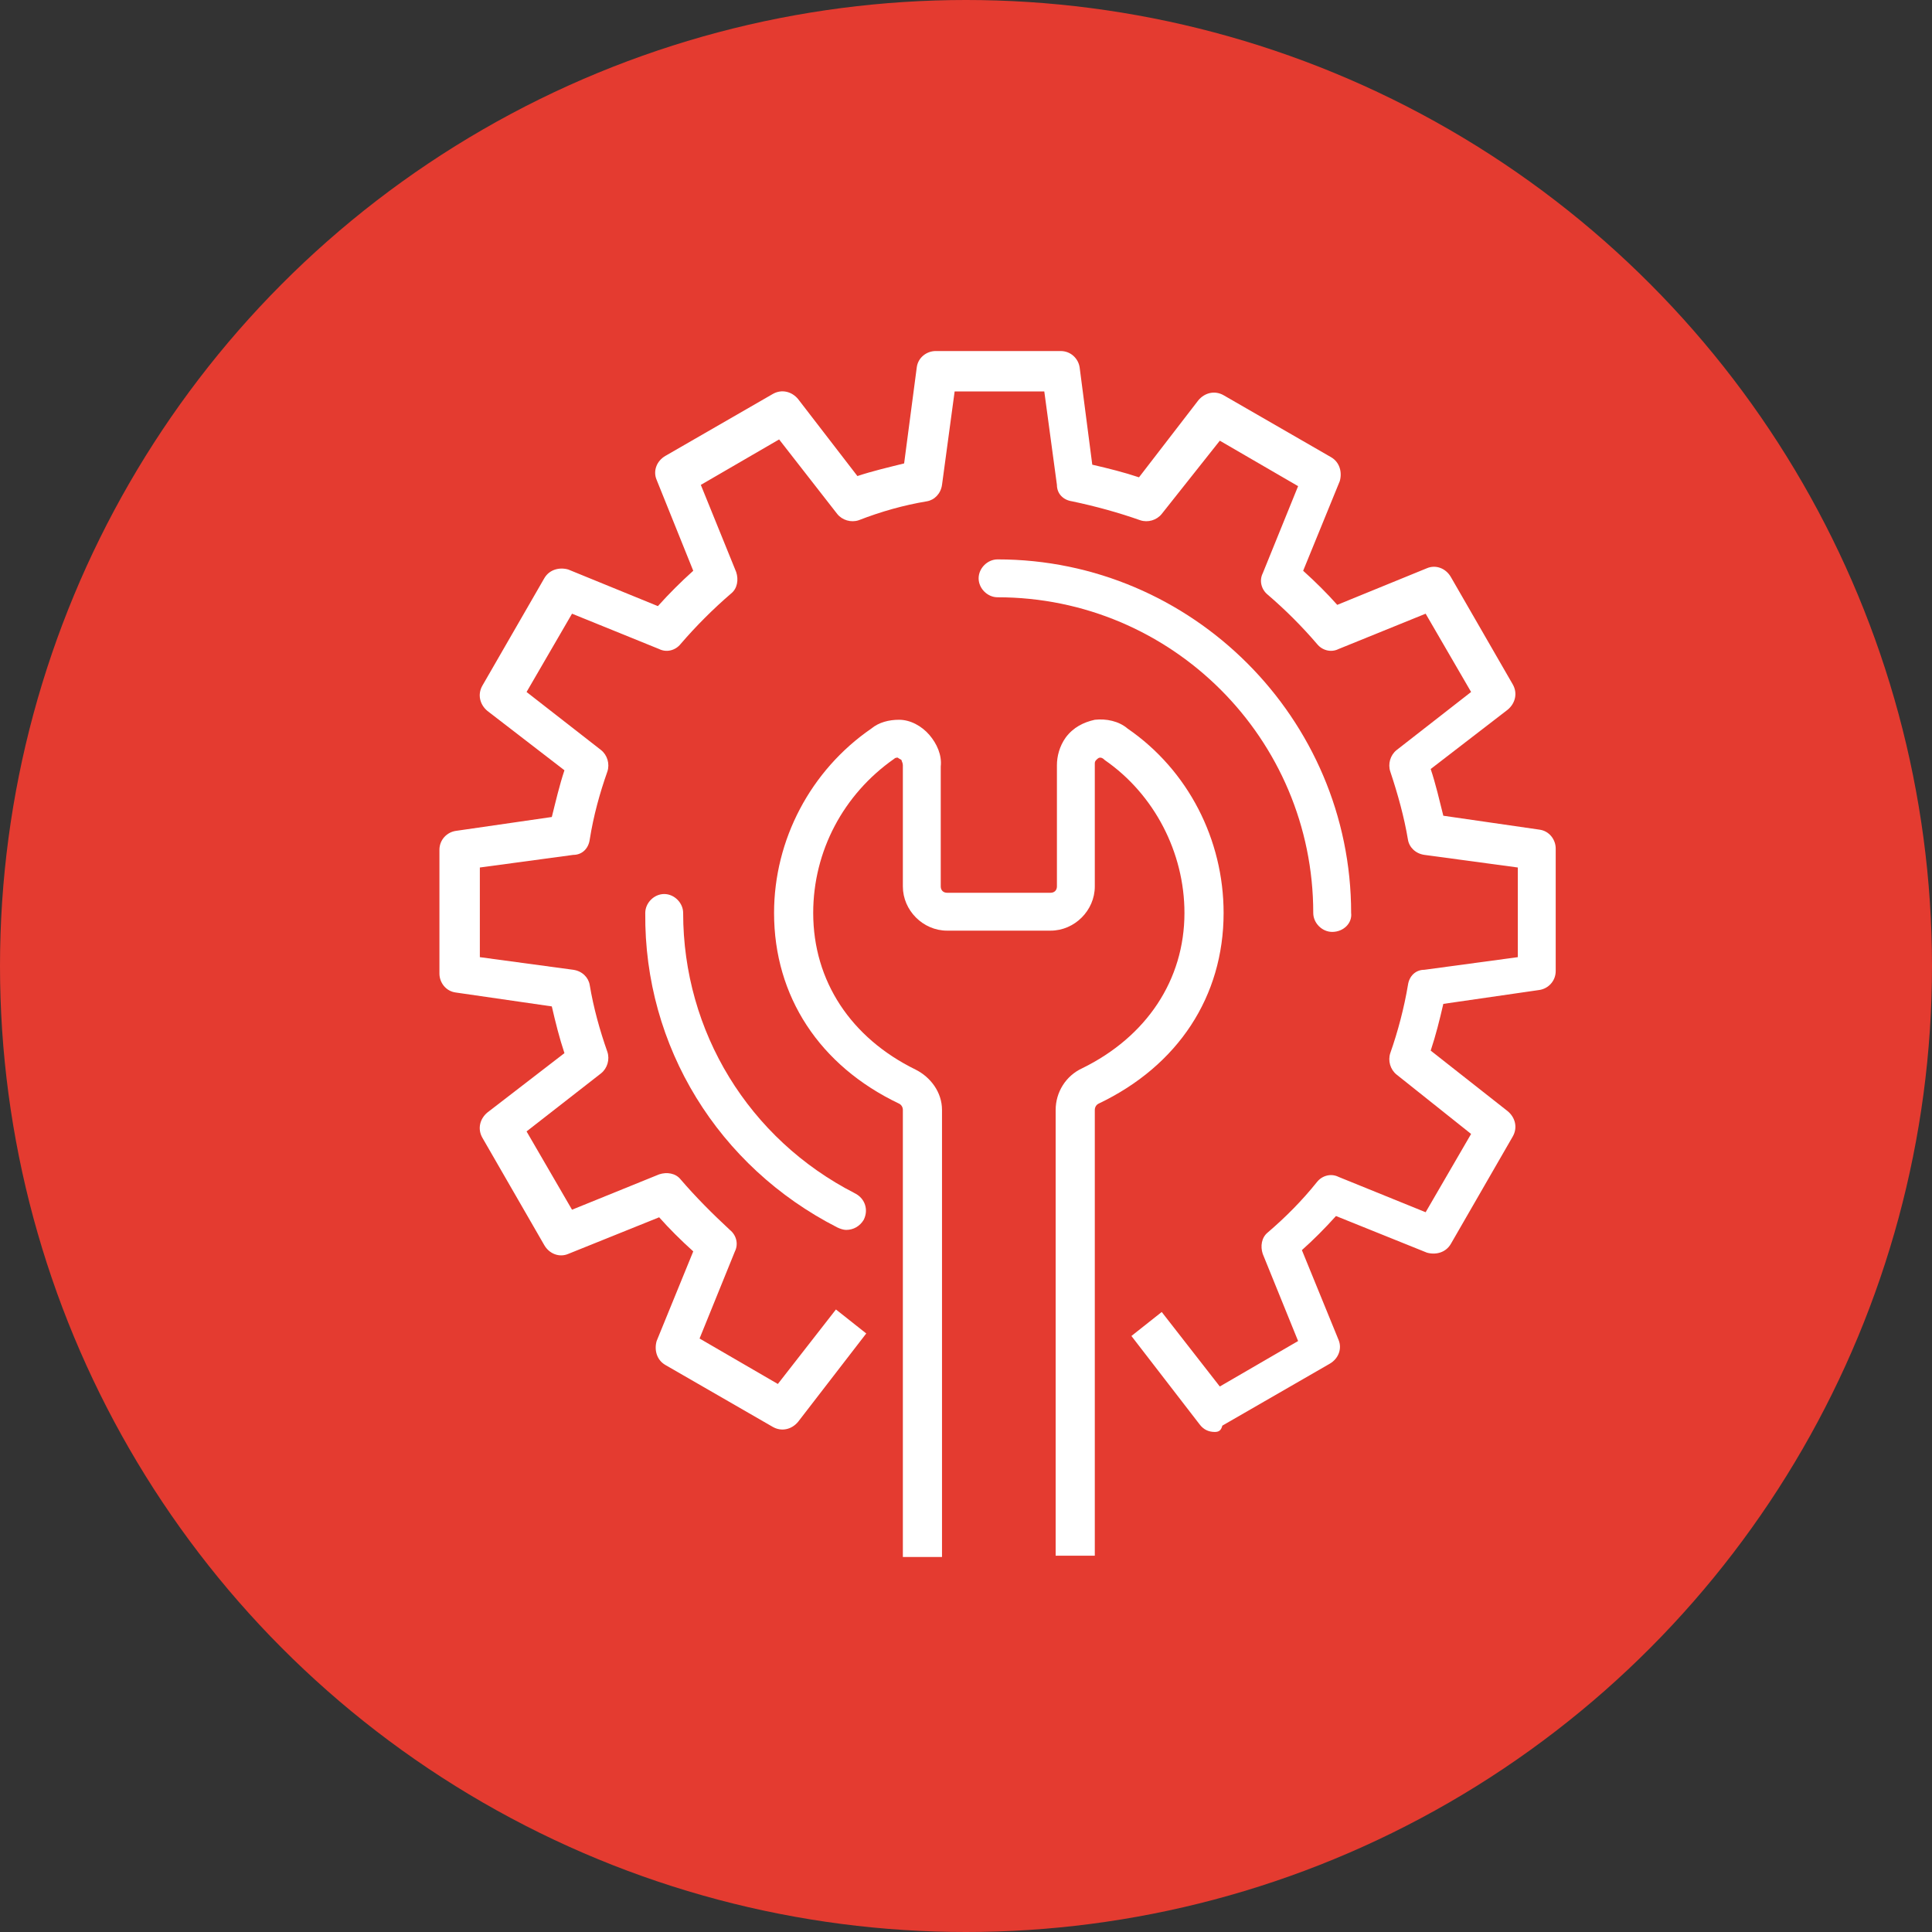
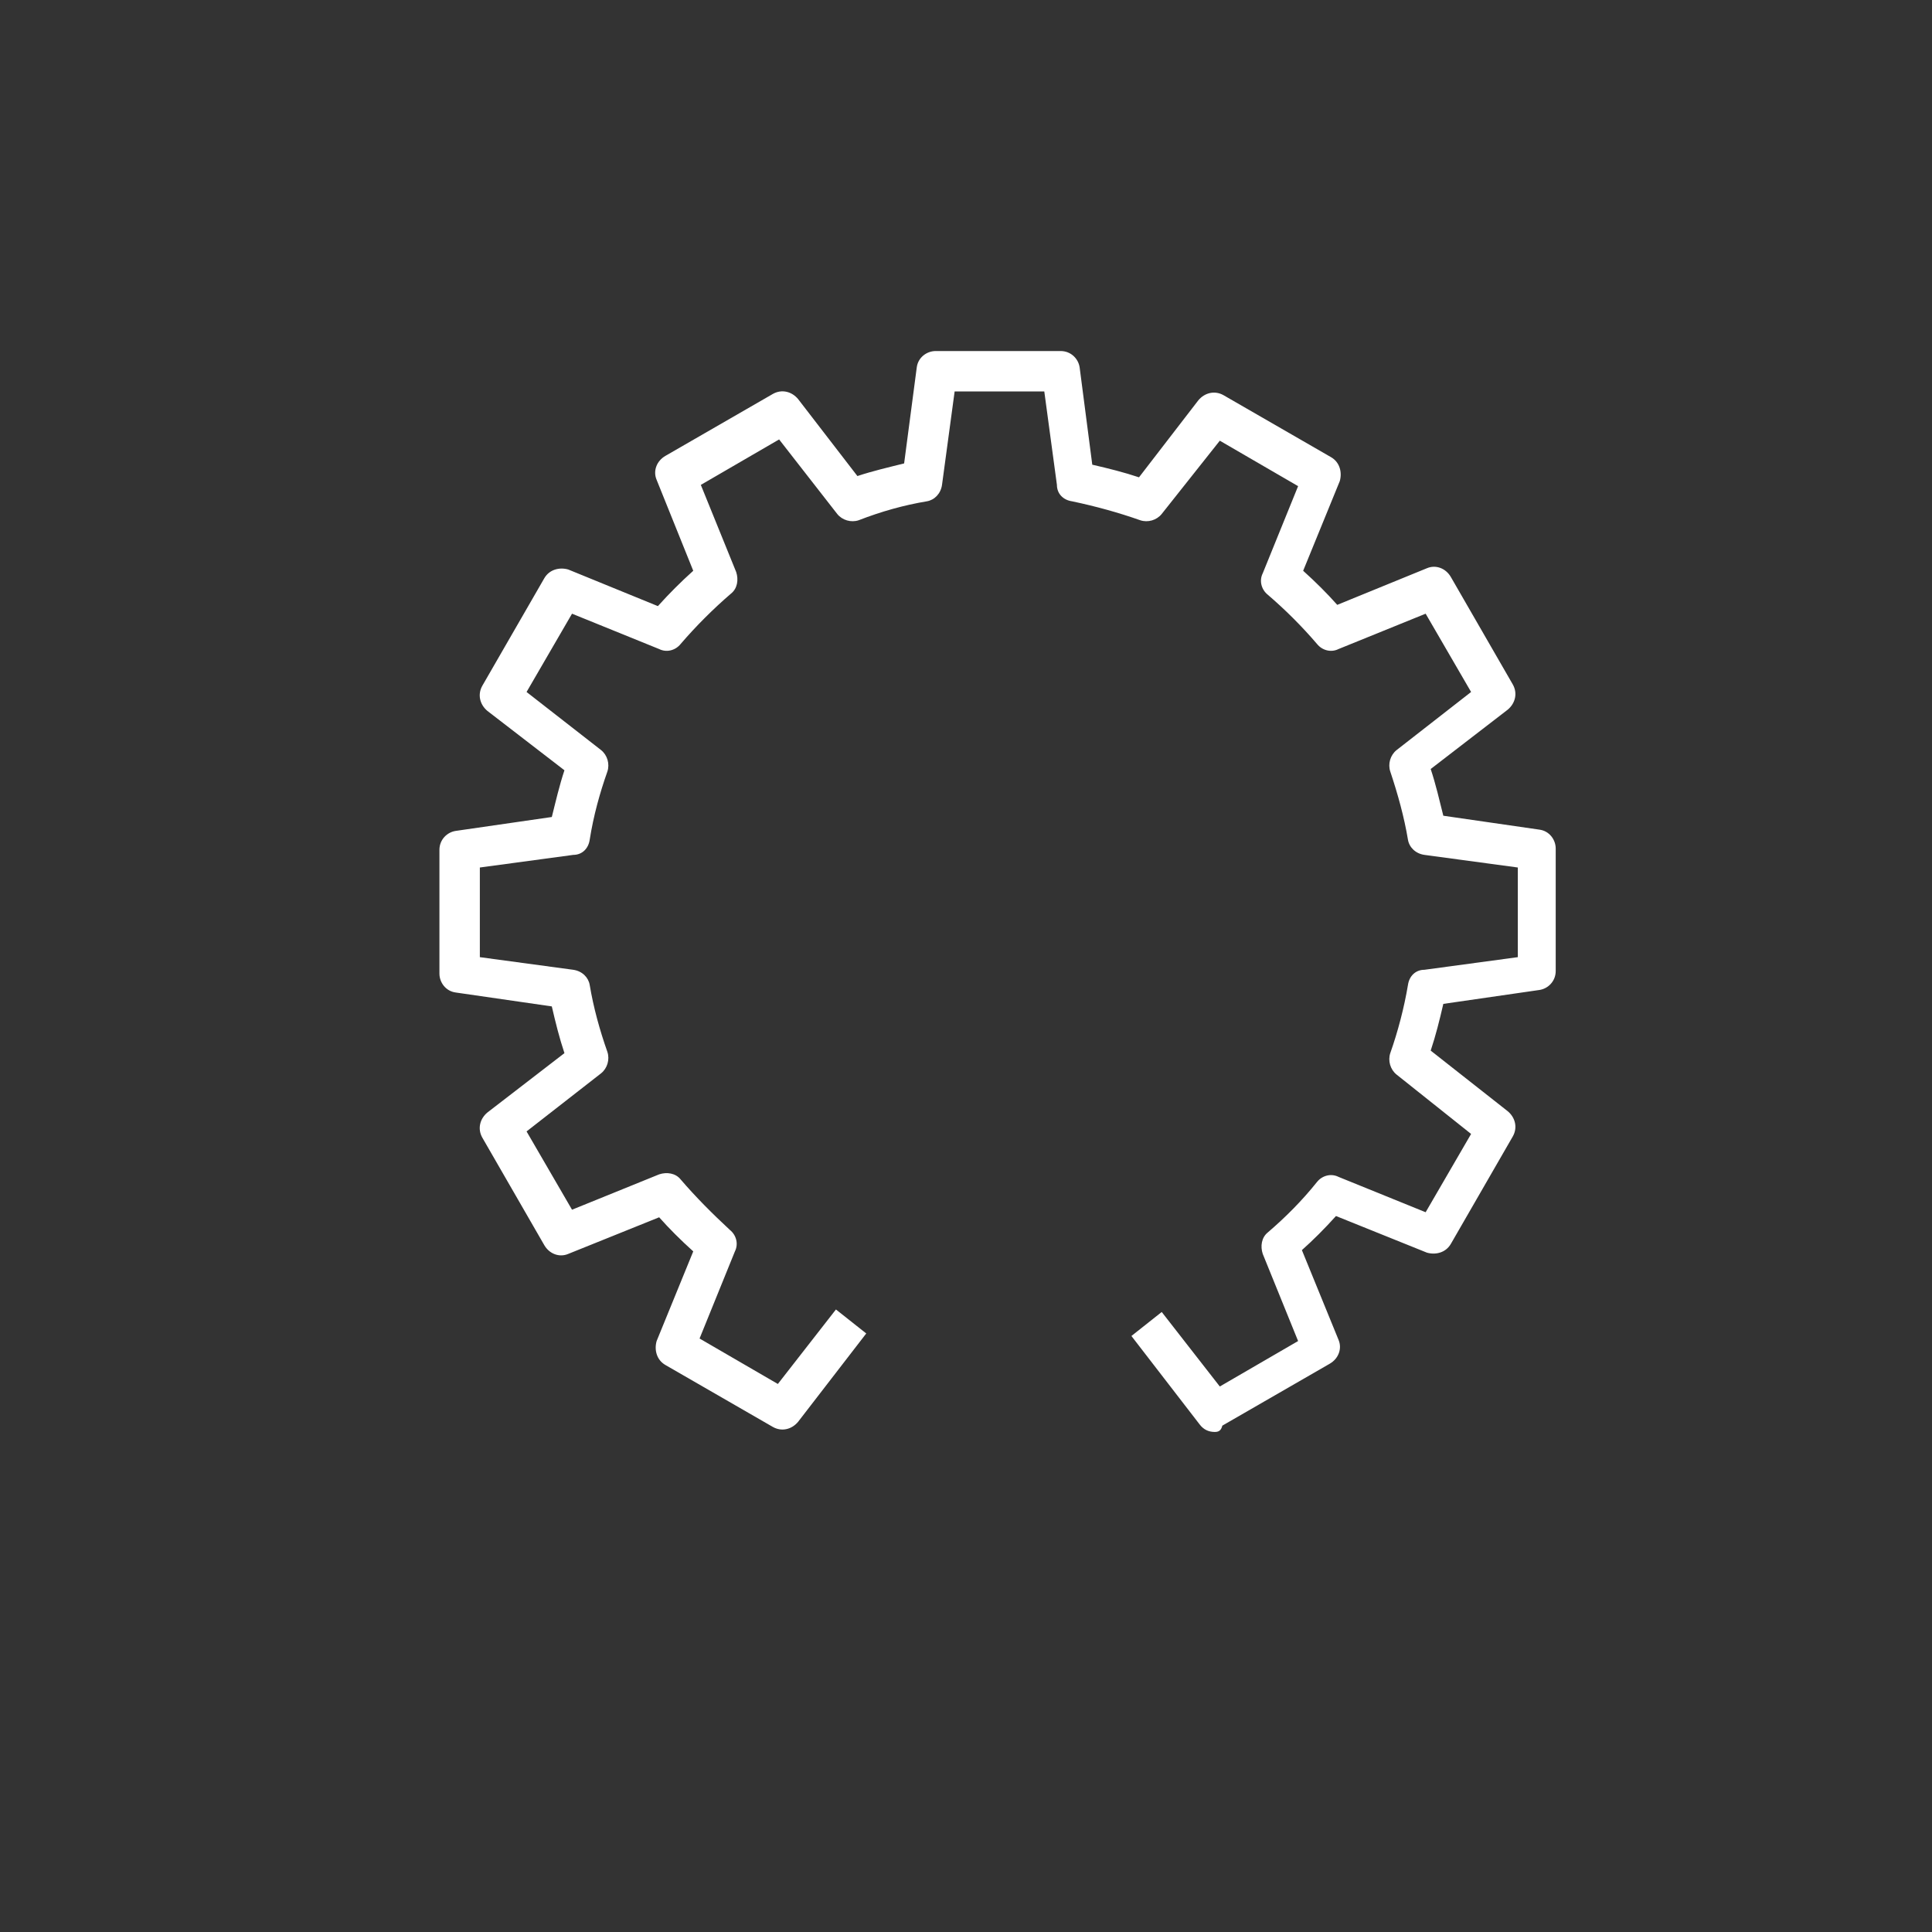
<svg xmlns="http://www.w3.org/2000/svg" version="1.1" id="Device-And-Connectivity-Management" x="0px" y="0px" viewBox="0 0 153 153" style="enable-background:new 0 0 153 153;" xml:space="preserve">
  <rect x="0" y="0" width="153" height="153" fill="#333333" stroke="none" />
  <style type="text/css">
	.st0{fill:#E43B30;}
	.st1{fill:#FFFFFF;}
</style>
-   <circle class="st0" cx="76.5" cy="76.5" r="76.5" />
  <title>Device-And-Connectivity-Management</title>
  <path class="st1" d="M96.2,113.4c-0.5,0-0.9-0.2-1.2-0.6l-5.4-7l2.4-1.9l4.6,5.9l6.2-3.6l-2.8-6.9c-0.2-0.6-0.1-1.3,0.4-1.7  c1.4-1.2,2.7-2.5,3.9-4c0.4-0.5,1.1-0.7,1.7-0.4l6.9,2.8l3.6-6.2l-5.9-4.7c-0.5-0.4-0.7-1.1-0.5-1.7c0.6-1.7,1.1-3.6,1.4-5.4  c0.1-0.7,0.6-1.2,1.3-1.2l7.4-1v-7.1l-7.4-1c-0.7-0.1-1.2-0.6-1.3-1.2c-0.3-1.8-0.8-3.6-1.4-5.4c-0.2-0.6,0-1.3,0.5-1.7l5.9-4.6  l-3.6-6.2l-6.9,2.8c-0.6,0.3-1.3,0.1-1.7-0.4c-1.2-1.4-2.5-2.7-3.9-3.9c-0.5-0.4-0.7-1.1-0.4-1.7l2.8-6.9l-6.2-3.6L92,40.7  c-0.4,0.5-1.1,0.7-1.7,0.5c-1.7-0.6-3.5-1.1-5.4-1.5c-0.7-0.1-1.2-0.6-1.2-1.3l-1-7.4h-7.1l-1,7.4c-0.1,0.7-0.6,1.2-1.2,1.3  c-1.8,0.3-3.6,0.8-5.4,1.5c-0.6,0.2-1.3,0-1.7-0.5l-4.6-5.9l-6.2,3.6l2.8,6.9c0.2,0.6,0.1,1.3-0.4,1.7c-1.4,1.2-2.8,2.6-4,4  c-0.4,0.5-1.1,0.7-1.7,0.4l-6.9-2.8l-3.6,6.2l5.9,4.6c0.5,0.4,0.7,1.1,0.5,1.7c-0.6,1.7-1.1,3.5-1.4,5.4c-0.1,0.7-0.6,1.2-1.3,1.2  l-7.4,1v7.1l7.4,1c0.7,0.1,1.2,0.6,1.3,1.2c0.3,1.8,0.8,3.6,1.4,5.3c0.2,0.6,0,1.3-0.5,1.7l-5.9,4.6l3.6,6.2l6.9-2.8  c0.6-0.2,1.3-0.1,1.7,0.4c1.2,1.4,2.5,2.7,3.9,4c0.5,0.4,0.7,1.1,0.4,1.7l-2.8,6.9l6.2,3.6l4.6-5.9l2.4,1.9l-5.4,7  c-0.5,0.6-1.3,0.8-2,0.4l-8.5-4.9c-0.7-0.4-0.9-1.2-0.7-1.9l2.9-7.1c-1-0.9-1.9-1.8-2.7-2.7L45,99.3c-0.7,0.3-1.5,0-1.9-0.7  l-4.9-8.5c-0.4-0.7-0.2-1.5,0.4-2l6.1-4.7c-0.4-1.2-0.7-2.4-1-3.7l-7.6-1.1c-0.8-0.1-1.3-0.8-1.3-1.5v-9.8c0-0.8,0.6-1.4,1.3-1.5  l7.6-1.1c0.3-1.2,0.6-2.5,1-3.7l-6.1-4.7c-0.6-0.5-0.8-1.3-0.4-2l4.9-8.5c0.4-0.7,1.2-0.9,1.9-0.7l7.1,2.9c0.9-1,1.8-1.9,2.8-2.8  L52,38c-0.3-0.7,0-1.5,0.7-1.9l8.5-4.9c0.7-0.4,1.5-0.2,2,0.4l4.7,6.1c1.2-0.4,2.5-0.7,3.7-1l1-7.6c0.1-0.8,0.8-1.3,1.5-1.3H84  c0.8,0,1.4,0.6,1.5,1.3l1,7.7c1.3,0.3,2.5,0.6,3.7,1l4.7-6.1c0.5-0.6,1.3-0.8,2-0.4l8.5,4.9c0.7,0.4,0.9,1.2,0.7,1.9l-2.9,7.1  c1,0.9,1.9,1.8,2.7,2.7L113,45c0.7-0.3,1.5,0,1.9,0.7l4.9,8.5c0.4,0.7,0.2,1.5-0.4,2l-6.1,4.7c0.4,1.2,0.7,2.5,1,3.7l7.6,1.1  c0.8,0.1,1.3,0.8,1.3,1.5v9.7c0,0.8-0.6,1.4-1.3,1.5l-7.6,1.1c-0.3,1.3-0.6,2.5-1,3.7l6.1,4.8c0.6,0.5,0.8,1.3,0.4,2l-4.9,8.5  c-0.4,0.7-1.2,0.9-1.9,0.7l-7.2-2.9c-0.9,1-1.8,1.9-2.7,2.7l2.9,7.1c0.3,0.7,0,1.5-0.7,1.9l-8.5,4.9  C96.7,113.3,96.5,113.4,96.2,113.4z" />
-   <path class="st1" d="M105.5,73.8c-0.8,0-1.5-0.7-1.5-1.5c0-13.8-11.2-25-25-25c-0.8,0-1.5-0.7-1.5-1.5s0.7-1.5,1.5-1.5l0,0  c15.4,0,28,12.6,28,28C107.1,73.1,106.4,73.8,105.5,73.8z" />
-   <path class="st1" d="M67,97.4c-0.2,0-0.5-0.1-0.7-0.2C56.9,92.4,51,82.9,51.1,72.3c0-0.8,0.7-1.5,1.5-1.5l0,0c0.8,0,1.5,0.7,1.5,1.5  c0,9.4,5.2,17.9,13.6,22.2c0.8,0.4,1.1,1.3,0.7,2.1C68.1,97.1,67.6,97.4,67,97.4z" />
-   <path class="st1" d="M86.7,123.2h-3.1V87.9c0-1.4,0.8-2.7,2.1-3.3c5.1-2.5,8.1-7,8.1-12.3c0-4.8-2.4-9.4-6.3-12.1  C87.3,60,87.2,60,87.1,60s-0.2,0.1-0.3,0.2c-0.1,0.1-0.1,0.2-0.1,0.3v9.7c0,1.9-1.6,3.5-3.5,3.5H75c-1.9,0-3.5-1.6-3.5-3.5v-9.6  c0-0.2-0.1-0.3-0.1-0.4c-0.1-0.1-0.2-0.1-0.3-0.2c-0.1,0-0.2,0-0.3,0.1c-4,2.8-6.4,7.3-6.4,12.2c0,5.4,3,9.9,8.1,12.4  c1.2,0.6,2.1,1.8,2.1,3.2v35.4h-3.1V87.9c0-0.2-0.1-0.4-0.3-0.5c-6.3-3-9.9-8.5-9.9-15.1c0-5.8,2.9-11.3,7.7-14.6  c0.6-0.5,1.4-0.7,2.2-0.7c0.9,0,1.8,0.5,2.4,1.2s1,1.6,0.9,2.5v9.5c0,0.3,0.2,0.5,0.5,0.5h8.2c0.3,0,0.5-0.2,0.5-0.5v-9.6  c0-0.7,0.2-1.5,0.7-2.2c0.6-0.8,1.4-1.2,2.3-1.4c0.9-0.1,1.9,0.1,2.6,0.7c4.8,3.3,7.6,8.8,7.6,14.6c0,6.6-3.6,12.1-9.9,15.1  c-0.2,0.1-0.3,0.3-0.3,0.5L86.7,123.2L86.7,123.2z" />
</svg>